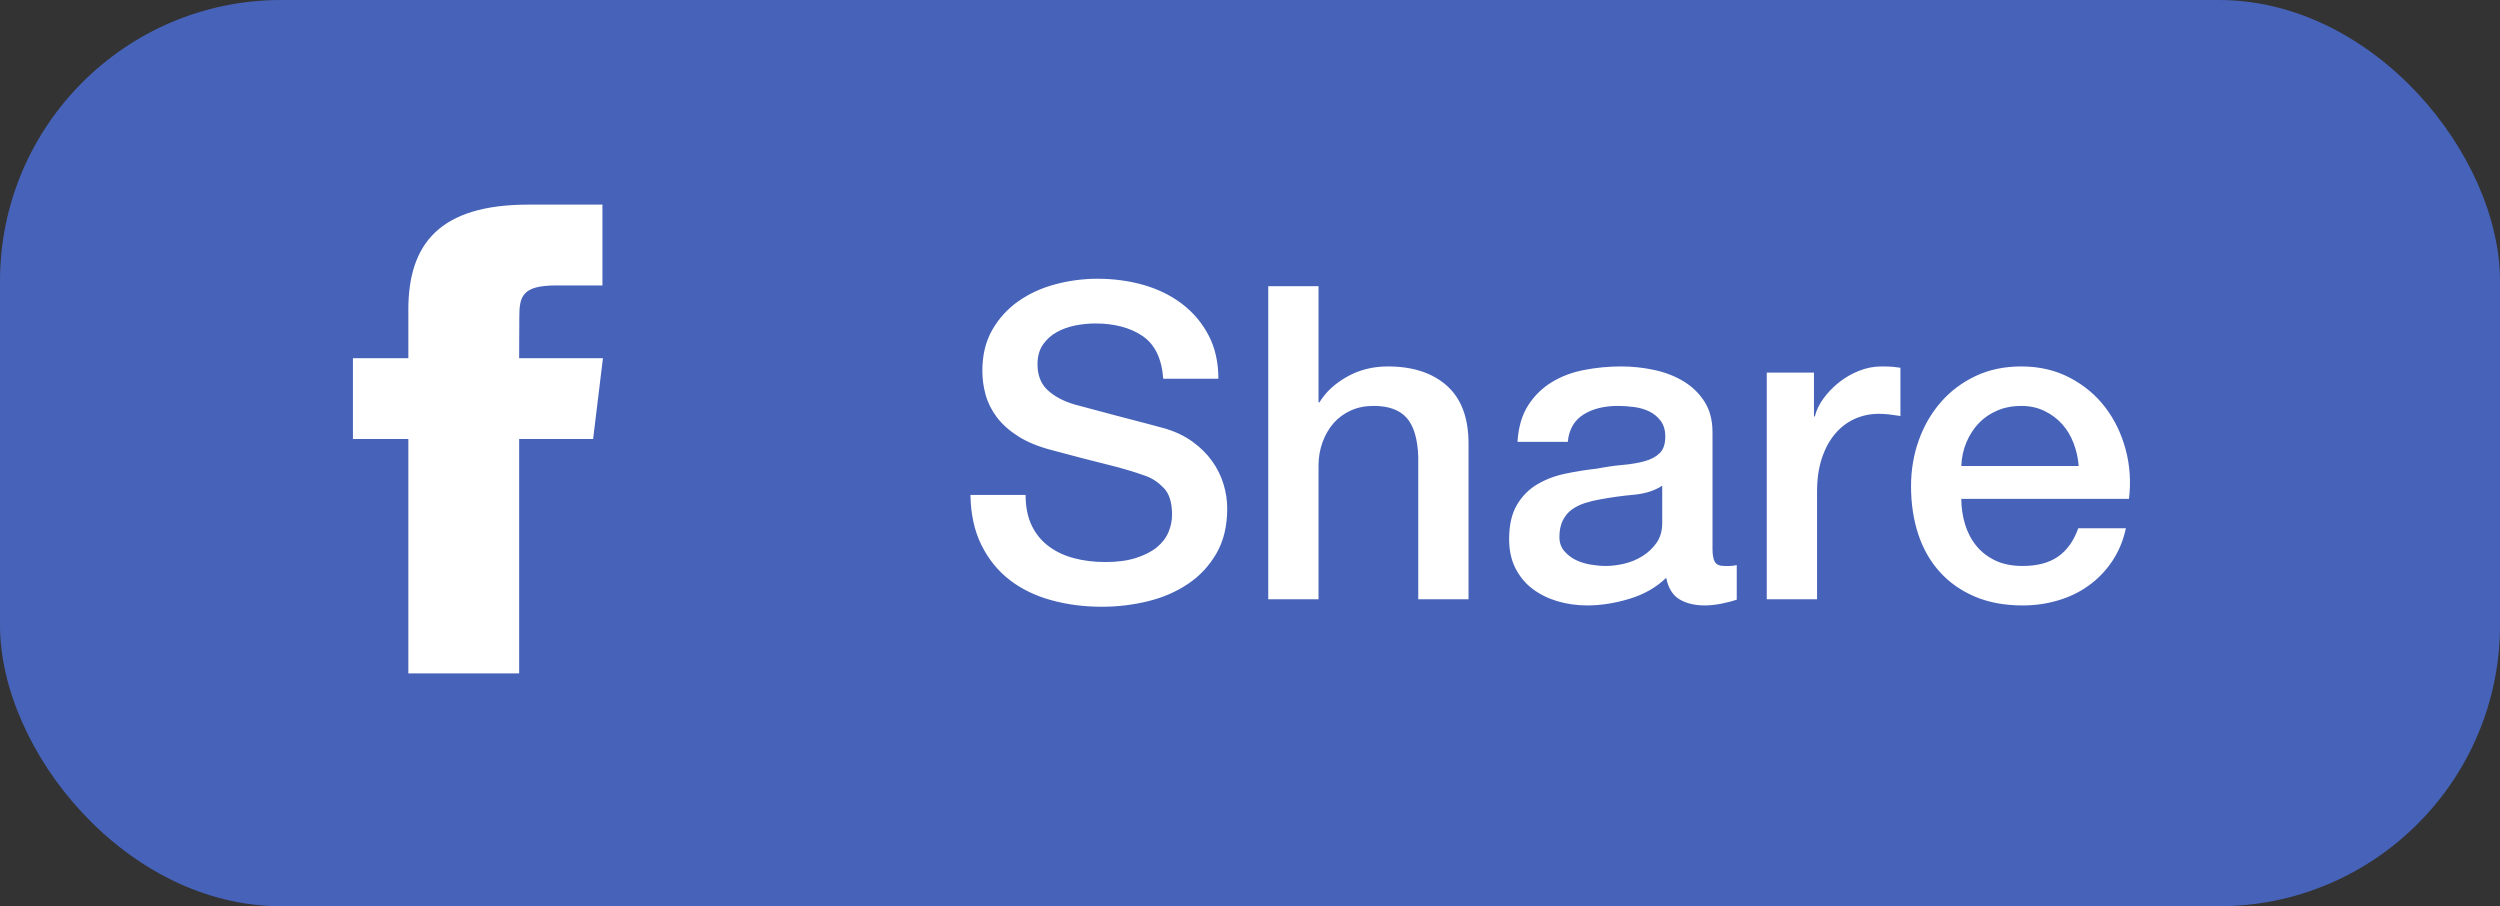
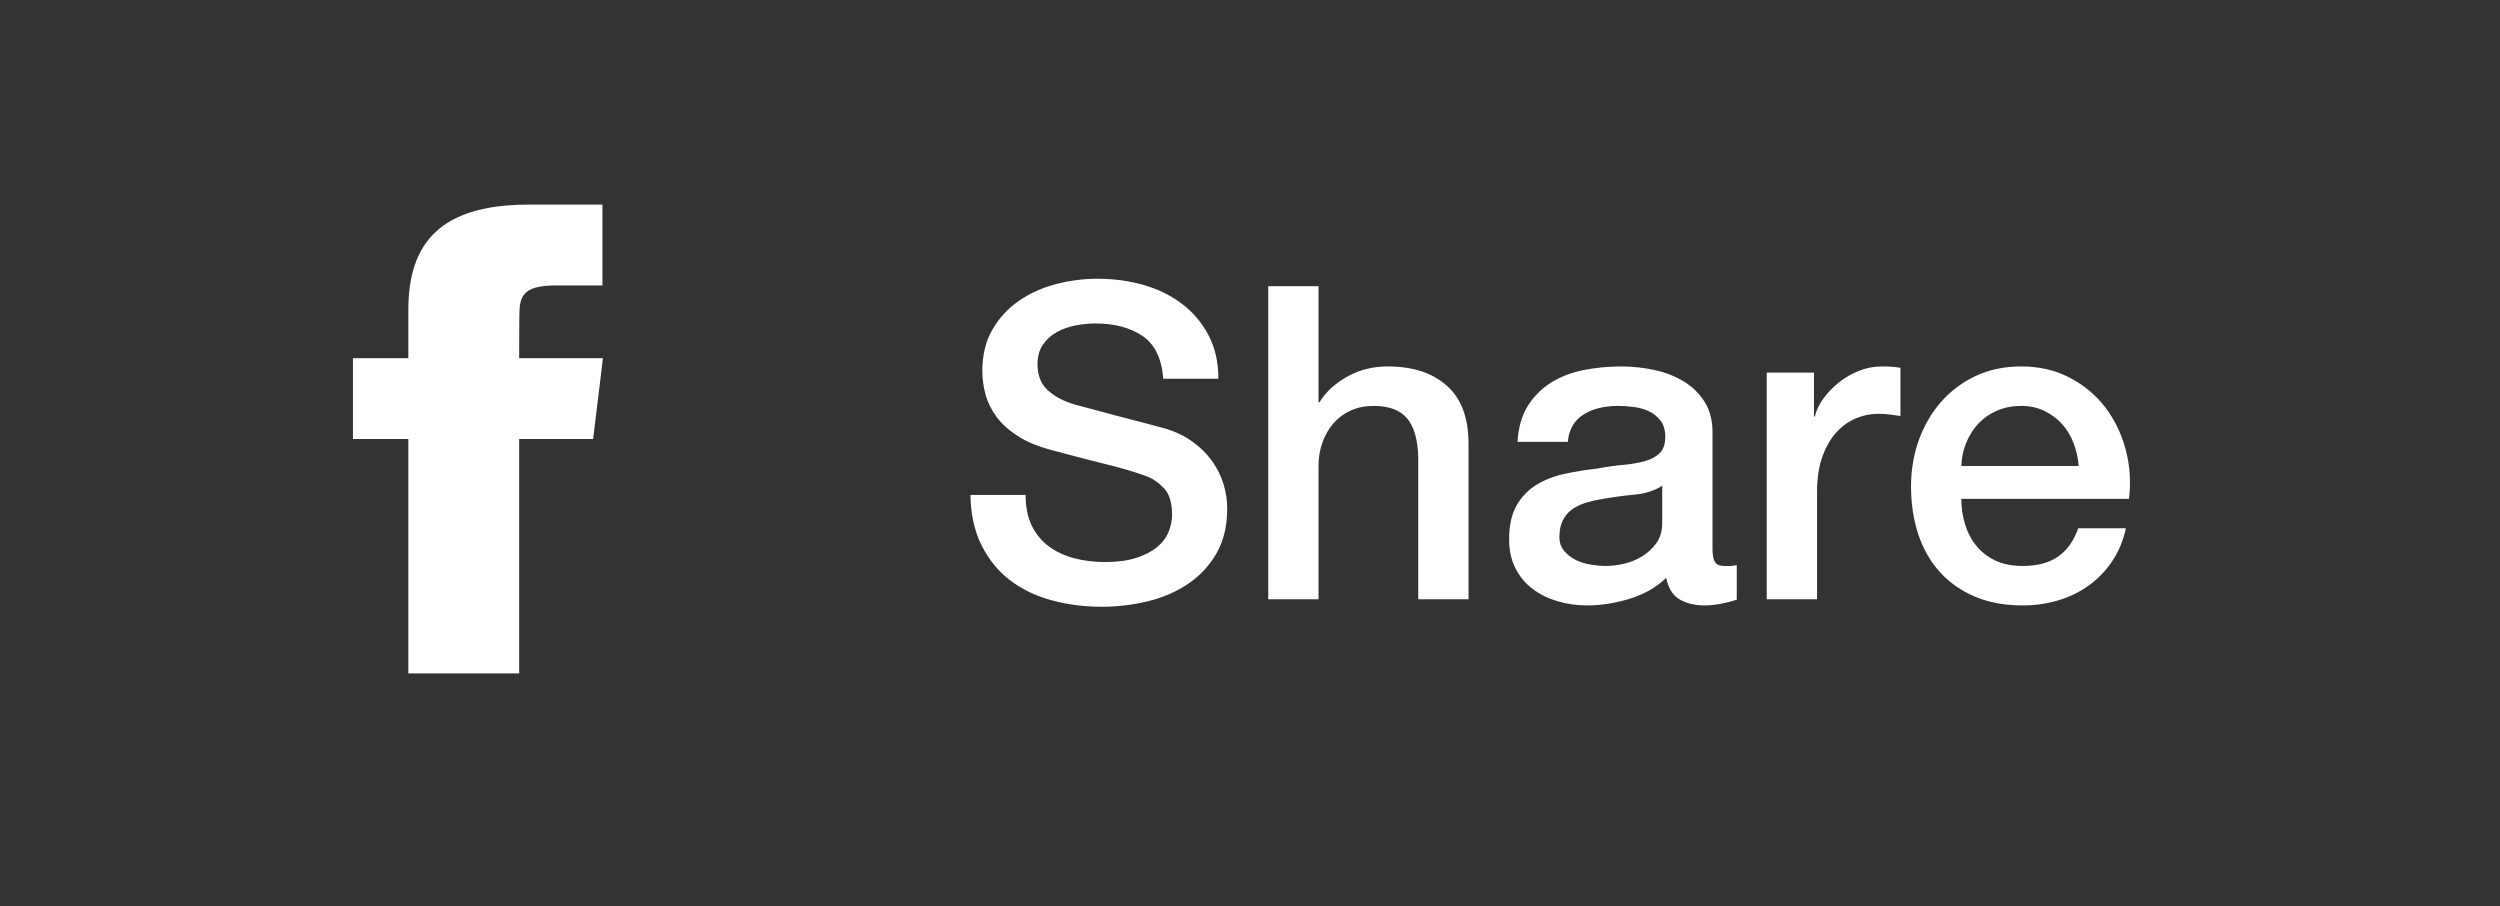
<svg xmlns="http://www.w3.org/2000/svg" width="80px" height="29px" viewBox="0 0 80 29" version="1.1">
  <rect x="0" y="0" width="80" height="29" fill="#333333" stroke="none" />
  <title>share</title>
  <desc>Created with Sketch.</desc>
  <g id="UI" stroke="none" stroke-width="1" fill="none" fill-rule="evenodd">
    <g id="ArticleDesktop" transform="translate(-846, -193)">
      <g id="tags" transform="translate(846, 170)">
        <g id="share">
          <g id="facebook_share" transform="translate(0, 23)">
            <g id="Group-6">
-               <rect id="Rectangle" fill="#4663B9" x="0" y="0" width="80" height="29" rx="9" />
              <g id="facebook_white" transform="translate(11.294, 6.548)" fill="#FFFFFF">
-                 <path d="M5.32,15 L1.773,15 L1.773,7.499 L0,7.499 L0,4.914 L1.773,4.914 L1.773,3.363 C1.773,1.254 2.773,0 5.617,0 L7.984,0 L7.984,2.586 L6.504,2.586 C5.397,2.586 5.324,2.947 5.324,3.621 L5.319,4.914 L8,4.914 L7.686,7.499 L5.319,7.499 L5.319,15 L5.32,15 Z" id="Shape" />
+                 <path d="M5.32,15 L1.773,15 L1.773,7.499 L0,7.499 L0,4.914 L1.773,4.914 L1.773,3.363 C1.773,1.254 2.773,0 5.617,0 L7.984,0 L7.984,2.586 L6.504,2.586 C5.397,2.586 5.324,2.947 5.324,3.621 L5.319,4.914 L8,4.914 L7.686,7.499 L5.319,7.499 L5.319,15 L5.32,15 " id="Shape" />
              </g>
              <path d="M32.819,15.838 C32.819,16.221 32.885,16.549 33.016,16.82 C33.148,17.091 33.332,17.313 33.567,17.487 C33.802,17.66 34.073,17.786 34.379,17.865 C34.685,17.945 35.016,17.985 35.374,17.985 C35.76,17.985 36.089,17.94 36.362,17.851 C36.635,17.762 36.856,17.648 37.026,17.508 C37.195,17.367 37.318,17.206 37.393,17.023 C37.468,16.841 37.506,16.656 37.506,16.469 C37.506,16.086 37.419,15.803 37.245,15.62 C37.071,15.438 36.88,15.309 36.673,15.234 C36.315,15.103 35.899,14.979 35.424,14.863 C34.948,14.746 34.362,14.594 33.666,14.406 C33.233,14.294 32.873,14.147 32.586,13.964 C32.299,13.782 32.071,13.579 31.901,13.354 C31.732,13.13 31.612,12.891 31.541,12.638 C31.471,12.386 31.435,12.129 31.435,11.867 C31.435,11.361 31.541,10.924 31.753,10.555 C31.965,10.185 32.245,9.879 32.593,9.635 C32.941,9.392 33.336,9.212 33.779,9.095 C34.221,8.978 34.668,8.92 35.12,8.92 C35.647,8.92 36.144,8.988 36.609,9.123 C37.075,9.259 37.485,9.462 37.838,9.734 C38.191,10.005 38.471,10.339 38.678,10.737 C38.885,11.135 38.988,11.595 38.988,12.119 L37.224,12.119 C37.176,11.474 36.955,11.018 36.56,10.751 C36.165,10.484 35.661,10.351 35.049,10.351 C34.842,10.351 34.631,10.372 34.414,10.414 C34.198,10.456 34,10.527 33.821,10.625 C33.642,10.723 33.494,10.856 33.376,11.025 C33.259,11.193 33.2,11.404 33.2,11.656 C33.2,12.012 33.311,12.29 33.532,12.491 C33.753,12.692 34.042,12.844 34.4,12.947 C34.438,12.956 34.586,12.996 34.845,13.066 C35.104,13.137 35.393,13.214 35.713,13.298 C36.033,13.382 36.346,13.464 36.652,13.543 C36.958,13.623 37.176,13.681 37.308,13.719 C37.638,13.822 37.925,13.962 38.169,14.14 C38.414,14.318 38.619,14.521 38.784,14.75 C38.948,14.979 39.071,15.225 39.151,15.487 C39.231,15.749 39.271,16.011 39.271,16.273 C39.271,16.834 39.155,17.313 38.925,17.711 C38.694,18.109 38.391,18.434 38.014,18.686 C37.638,18.939 37.209,19.124 36.729,19.241 C36.249,19.358 35.76,19.416 35.261,19.416 C34.687,19.416 34.146,19.346 33.638,19.205 C33.129,19.065 32.687,18.85 32.311,18.56 C31.934,18.27 31.633,17.898 31.407,17.444 C31.181,16.991 31.064,16.455 31.054,15.838 L32.819,15.838 Z M40.584,9.158 L42.193,9.158 L42.193,12.877 L42.221,12.877 C42.419,12.55 42.713,12.276 43.104,12.056 C43.494,11.836 43.929,11.726 44.409,11.726 C45.209,11.726 45.84,11.932 46.301,12.344 C46.762,12.755 46.993,13.373 46.993,14.196 L46.993,19.177 L45.384,19.177 L45.384,14.617 C45.365,14.046 45.242,13.632 45.016,13.375 C44.791,13.118 44.438,12.989 43.958,12.989 C43.685,12.989 43.44,13.038 43.224,13.137 C43.007,13.235 42.824,13.37 42.673,13.543 C42.522,13.717 42.405,13.92 42.32,14.154 C42.235,14.388 42.193,14.636 42.193,14.898 L42.193,19.177 L40.584,19.177 L40.584,9.158 Z M54.8,17.564 C54.8,17.76 54.826,17.9 54.878,17.985 C54.929,18.069 55.031,18.111 55.181,18.111 L55.351,18.111 C55.416,18.111 55.492,18.102 55.576,18.083 L55.576,19.191 C55.52,19.21 55.447,19.231 55.358,19.255 C55.268,19.278 55.176,19.299 55.082,19.318 C54.988,19.336 54.894,19.35 54.8,19.36 C54.706,19.369 54.626,19.374 54.56,19.374 C54.231,19.374 53.958,19.308 53.741,19.177 C53.525,19.046 53.384,18.817 53.318,18.49 C52.998,18.799 52.605,19.023 52.139,19.163 C51.673,19.304 51.224,19.374 50.791,19.374 C50.461,19.374 50.146,19.329 49.845,19.241 C49.544,19.152 49.278,19.021 49.047,18.848 C48.816,18.675 48.633,18.455 48.496,18.188 C48.36,17.922 48.292,17.61 48.292,17.255 C48.292,16.806 48.374,16.441 48.539,16.16 C48.704,15.88 48.92,15.66 49.188,15.501 C49.456,15.342 49.758,15.227 50.092,15.157 C50.426,15.087 50.762,15.033 51.101,14.996 C51.393,14.94 51.671,14.9 51.934,14.877 C52.198,14.853 52.431,14.813 52.633,14.757 C52.835,14.701 52.995,14.615 53.113,14.498 C53.231,14.381 53.289,14.205 53.289,13.971 C53.289,13.766 53.24,13.597 53.141,13.466 C53.042,13.335 52.92,13.235 52.774,13.165 C52.628,13.094 52.466,13.048 52.287,13.024 C52.108,13.001 51.939,12.989 51.779,12.989 C51.327,12.989 50.955,13.083 50.664,13.27 C50.372,13.457 50.207,13.747 50.169,14.14 L48.56,14.14 C48.588,13.672 48.701,13.284 48.899,12.975 C49.096,12.666 49.348,12.419 49.654,12.231 C49.96,12.044 50.306,11.913 50.692,11.839 C51.078,11.764 51.473,11.726 51.878,11.726 C52.235,11.726 52.588,11.764 52.936,11.839 C53.285,11.913 53.598,12.035 53.875,12.203 C54.153,12.372 54.376,12.589 54.546,12.856 C54.715,13.123 54.8,13.448 54.8,13.831 L54.8,17.564 Z M53.191,15.543 C52.946,15.702 52.645,15.798 52.287,15.831 C51.929,15.863 51.572,15.913 51.214,15.978 C51.045,16.006 50.88,16.046 50.72,16.097 C50.56,16.149 50.419,16.219 50.296,16.308 C50.174,16.397 50.078,16.514 50.007,16.659 C49.936,16.804 49.901,16.979 49.901,17.185 C49.901,17.363 49.953,17.512 50.056,17.634 C50.16,17.755 50.285,17.851 50.431,17.922 C50.576,17.992 50.736,18.041 50.911,18.069 C51.085,18.097 51.242,18.111 51.384,18.111 C51.562,18.111 51.755,18.088 51.962,18.041 C52.169,17.994 52.365,17.915 52.548,17.802 C52.732,17.69 52.885,17.547 53.007,17.374 C53.129,17.201 53.191,16.988 53.191,16.736 L53.191,15.543 Z M56.536,11.923 L58.047,11.923 L58.047,13.326 L58.075,13.326 C58.122,13.13 58.214,12.938 58.351,12.751 C58.487,12.564 58.652,12.393 58.845,12.238 C59.038,12.084 59.252,11.96 59.487,11.867 C59.722,11.773 59.962,11.726 60.207,11.726 C60.395,11.726 60.525,11.731 60.595,11.74 C60.666,11.75 60.739,11.759 60.814,11.768 L60.814,13.312 C60.701,13.293 60.586,13.277 60.468,13.263 C60.351,13.249 60.235,13.242 60.122,13.242 C59.849,13.242 59.593,13.296 59.353,13.403 C59.113,13.511 58.904,13.67 58.725,13.88 C58.546,14.091 58.405,14.35 58.301,14.659 C58.198,14.968 58.146,15.323 58.146,15.725 L58.146,19.177 L56.536,19.177 L56.536,11.923 Z M66.518,14.912 C66.499,14.659 66.445,14.416 66.355,14.182 C66.266,13.948 66.144,13.745 65.988,13.572 C65.833,13.398 65.645,13.258 65.424,13.151 C65.202,13.043 64.955,12.989 64.682,12.989 C64.4,12.989 64.144,13.038 63.913,13.137 C63.682,13.235 63.485,13.37 63.32,13.543 C63.155,13.717 63.024,13.92 62.925,14.154 C62.826,14.388 62.772,14.64 62.762,14.912 L66.518,14.912 Z M62.762,15.964 C62.762,16.245 62.802,16.516 62.882,16.778 C62.962,17.04 63.082,17.269 63.242,17.465 C63.402,17.662 63.605,17.819 63.849,17.936 C64.094,18.053 64.386,18.111 64.725,18.111 C65.195,18.111 65.574,18.01 65.861,17.809 C66.148,17.608 66.362,17.306 66.504,16.904 L68.028,16.904 C67.944,17.297 67.798,17.648 67.591,17.957 C67.384,18.265 67.134,18.525 66.842,18.735 C66.551,18.946 66.224,19.105 65.861,19.212 C65.499,19.32 65.12,19.374 64.725,19.374 C64.151,19.374 63.642,19.28 63.2,19.093 C62.758,18.906 62.384,18.644 62.078,18.307 C61.772,17.971 61.541,17.568 61.386,17.101 C61.231,16.633 61.153,16.118 61.153,15.557 C61.153,15.043 61.235,14.554 61.4,14.091 C61.565,13.628 61.8,13.221 62.106,12.87 C62.412,12.519 62.781,12.241 63.214,12.035 C63.647,11.829 64.136,11.726 64.682,11.726 C65.256,11.726 65.772,11.846 66.228,12.084 C66.685,12.323 67.064,12.638 67.365,13.031 C67.666,13.424 67.885,13.876 68.021,14.385 C68.158,14.895 68.193,15.421 68.127,15.964 L62.762,15.964 Z" id="Share" fill="#FFFFFF" />
            </g>
          </g>
        </g>
      </g>
    </g>
  </g>
</svg>